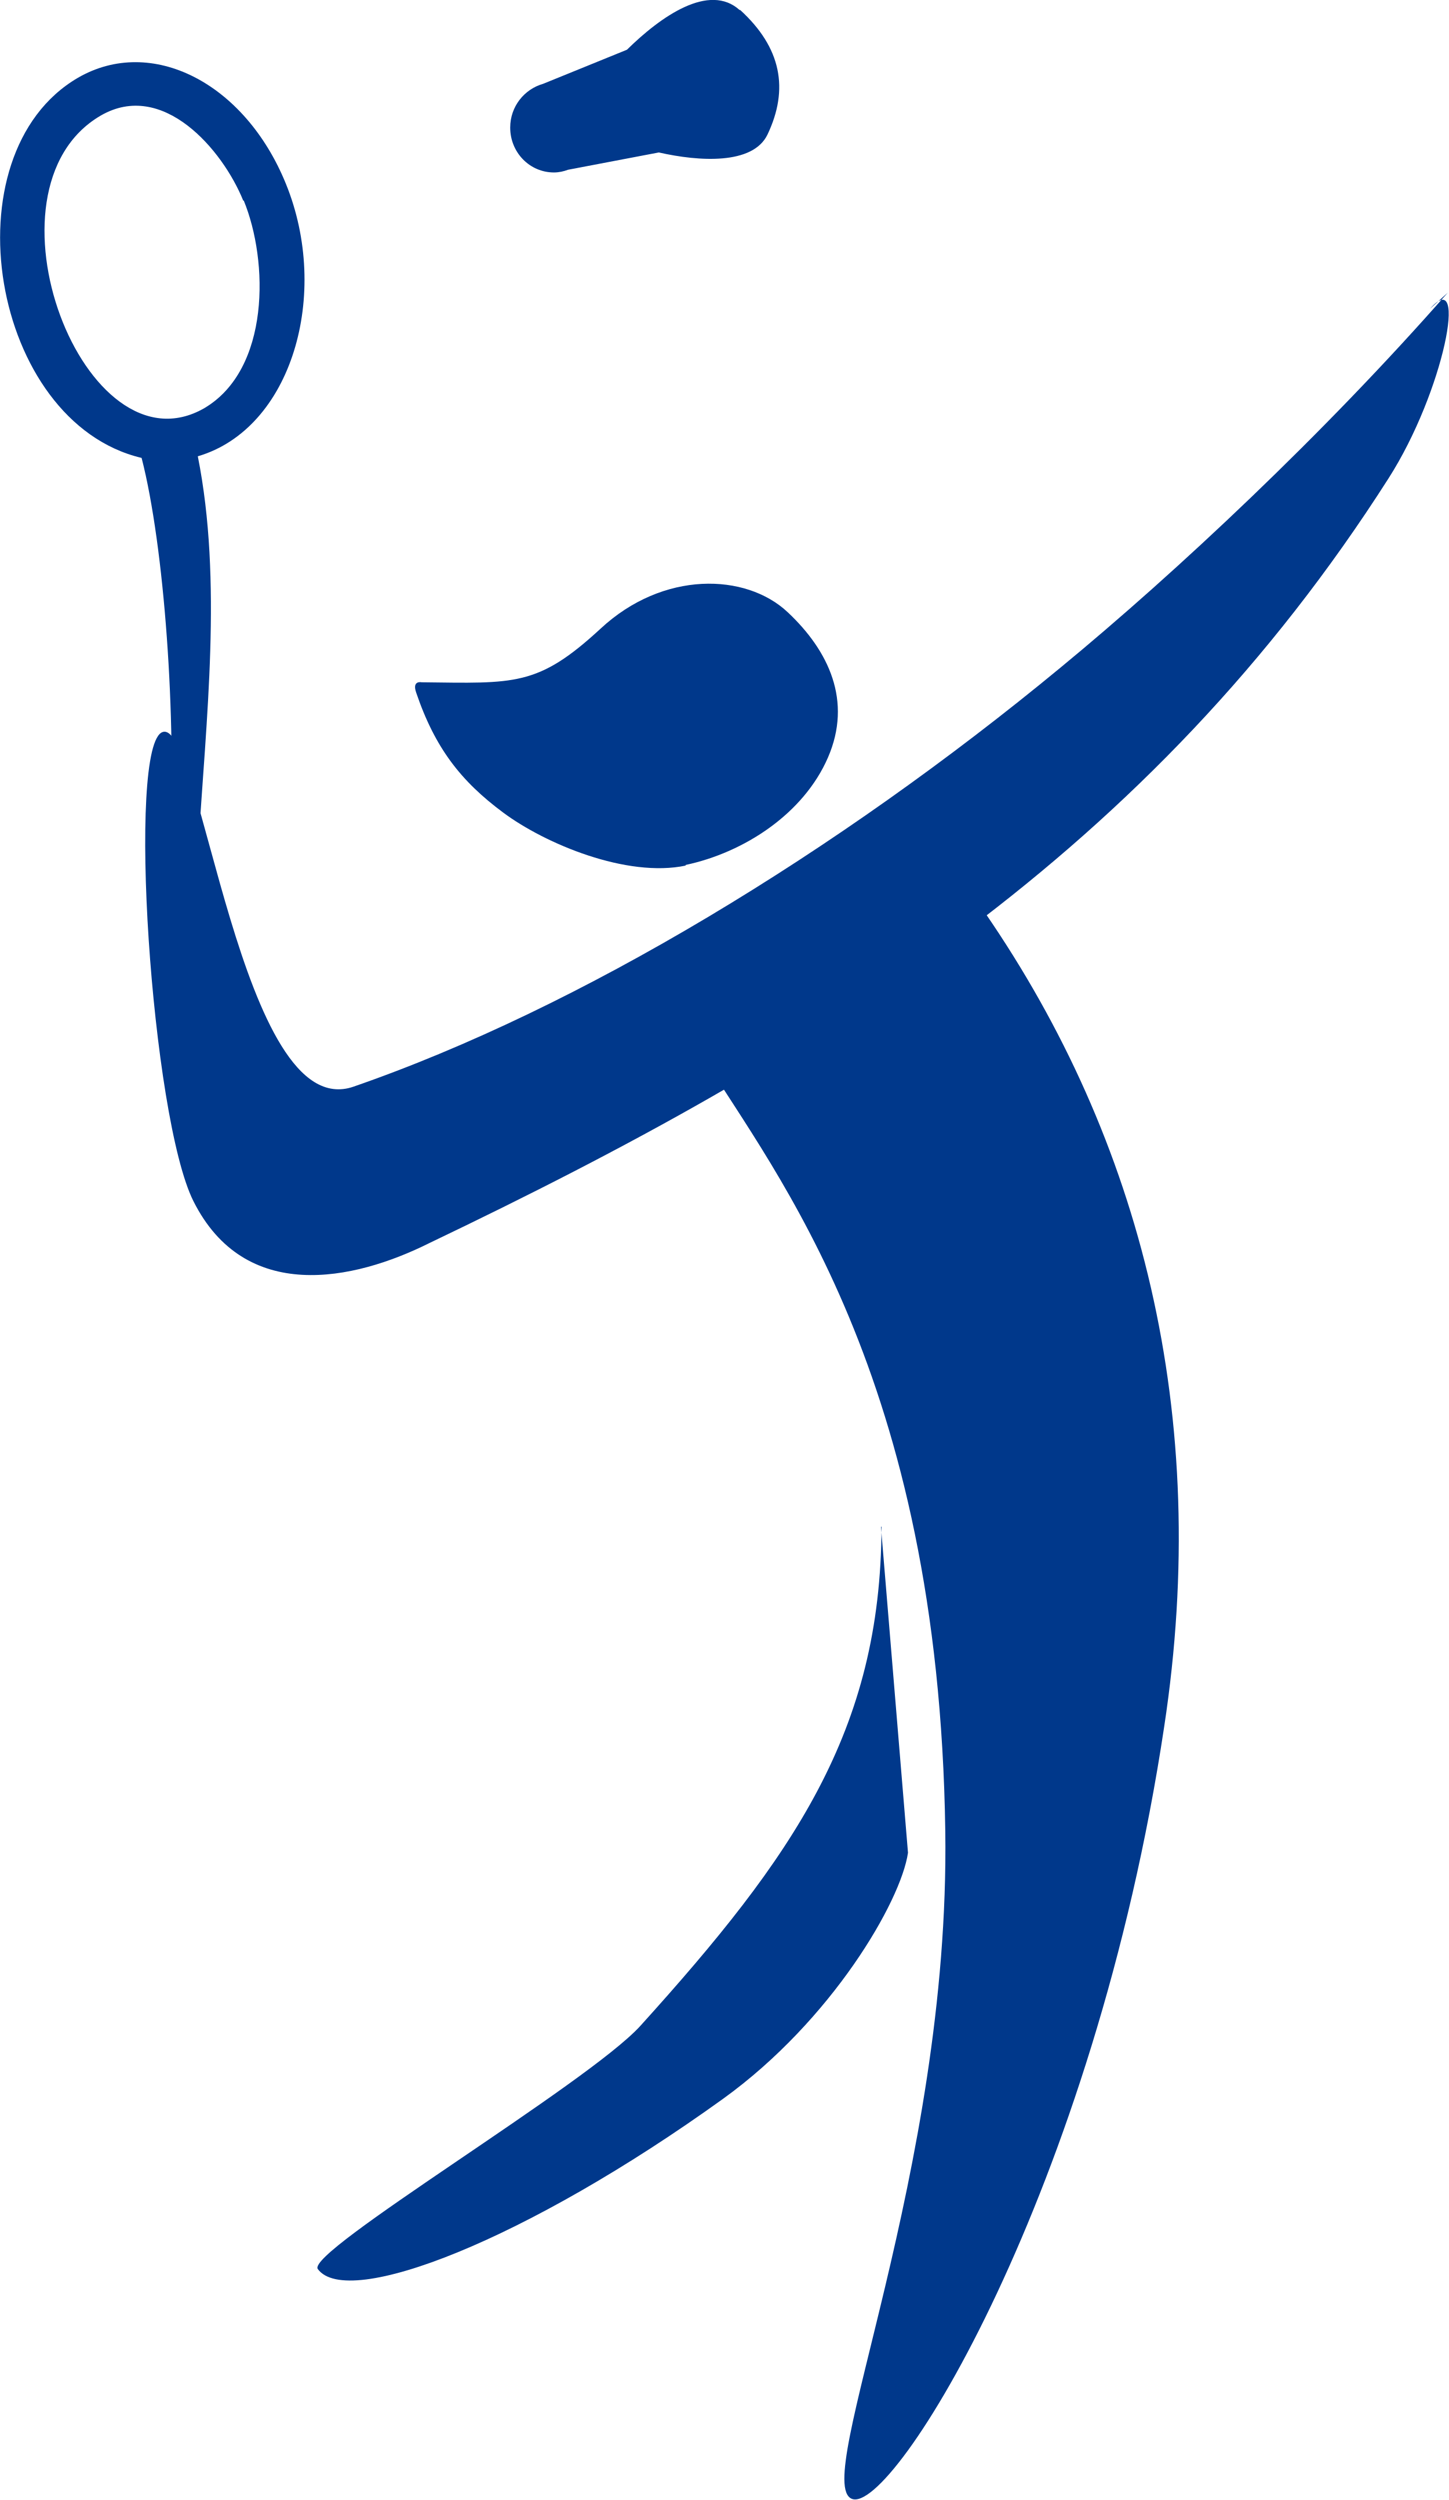
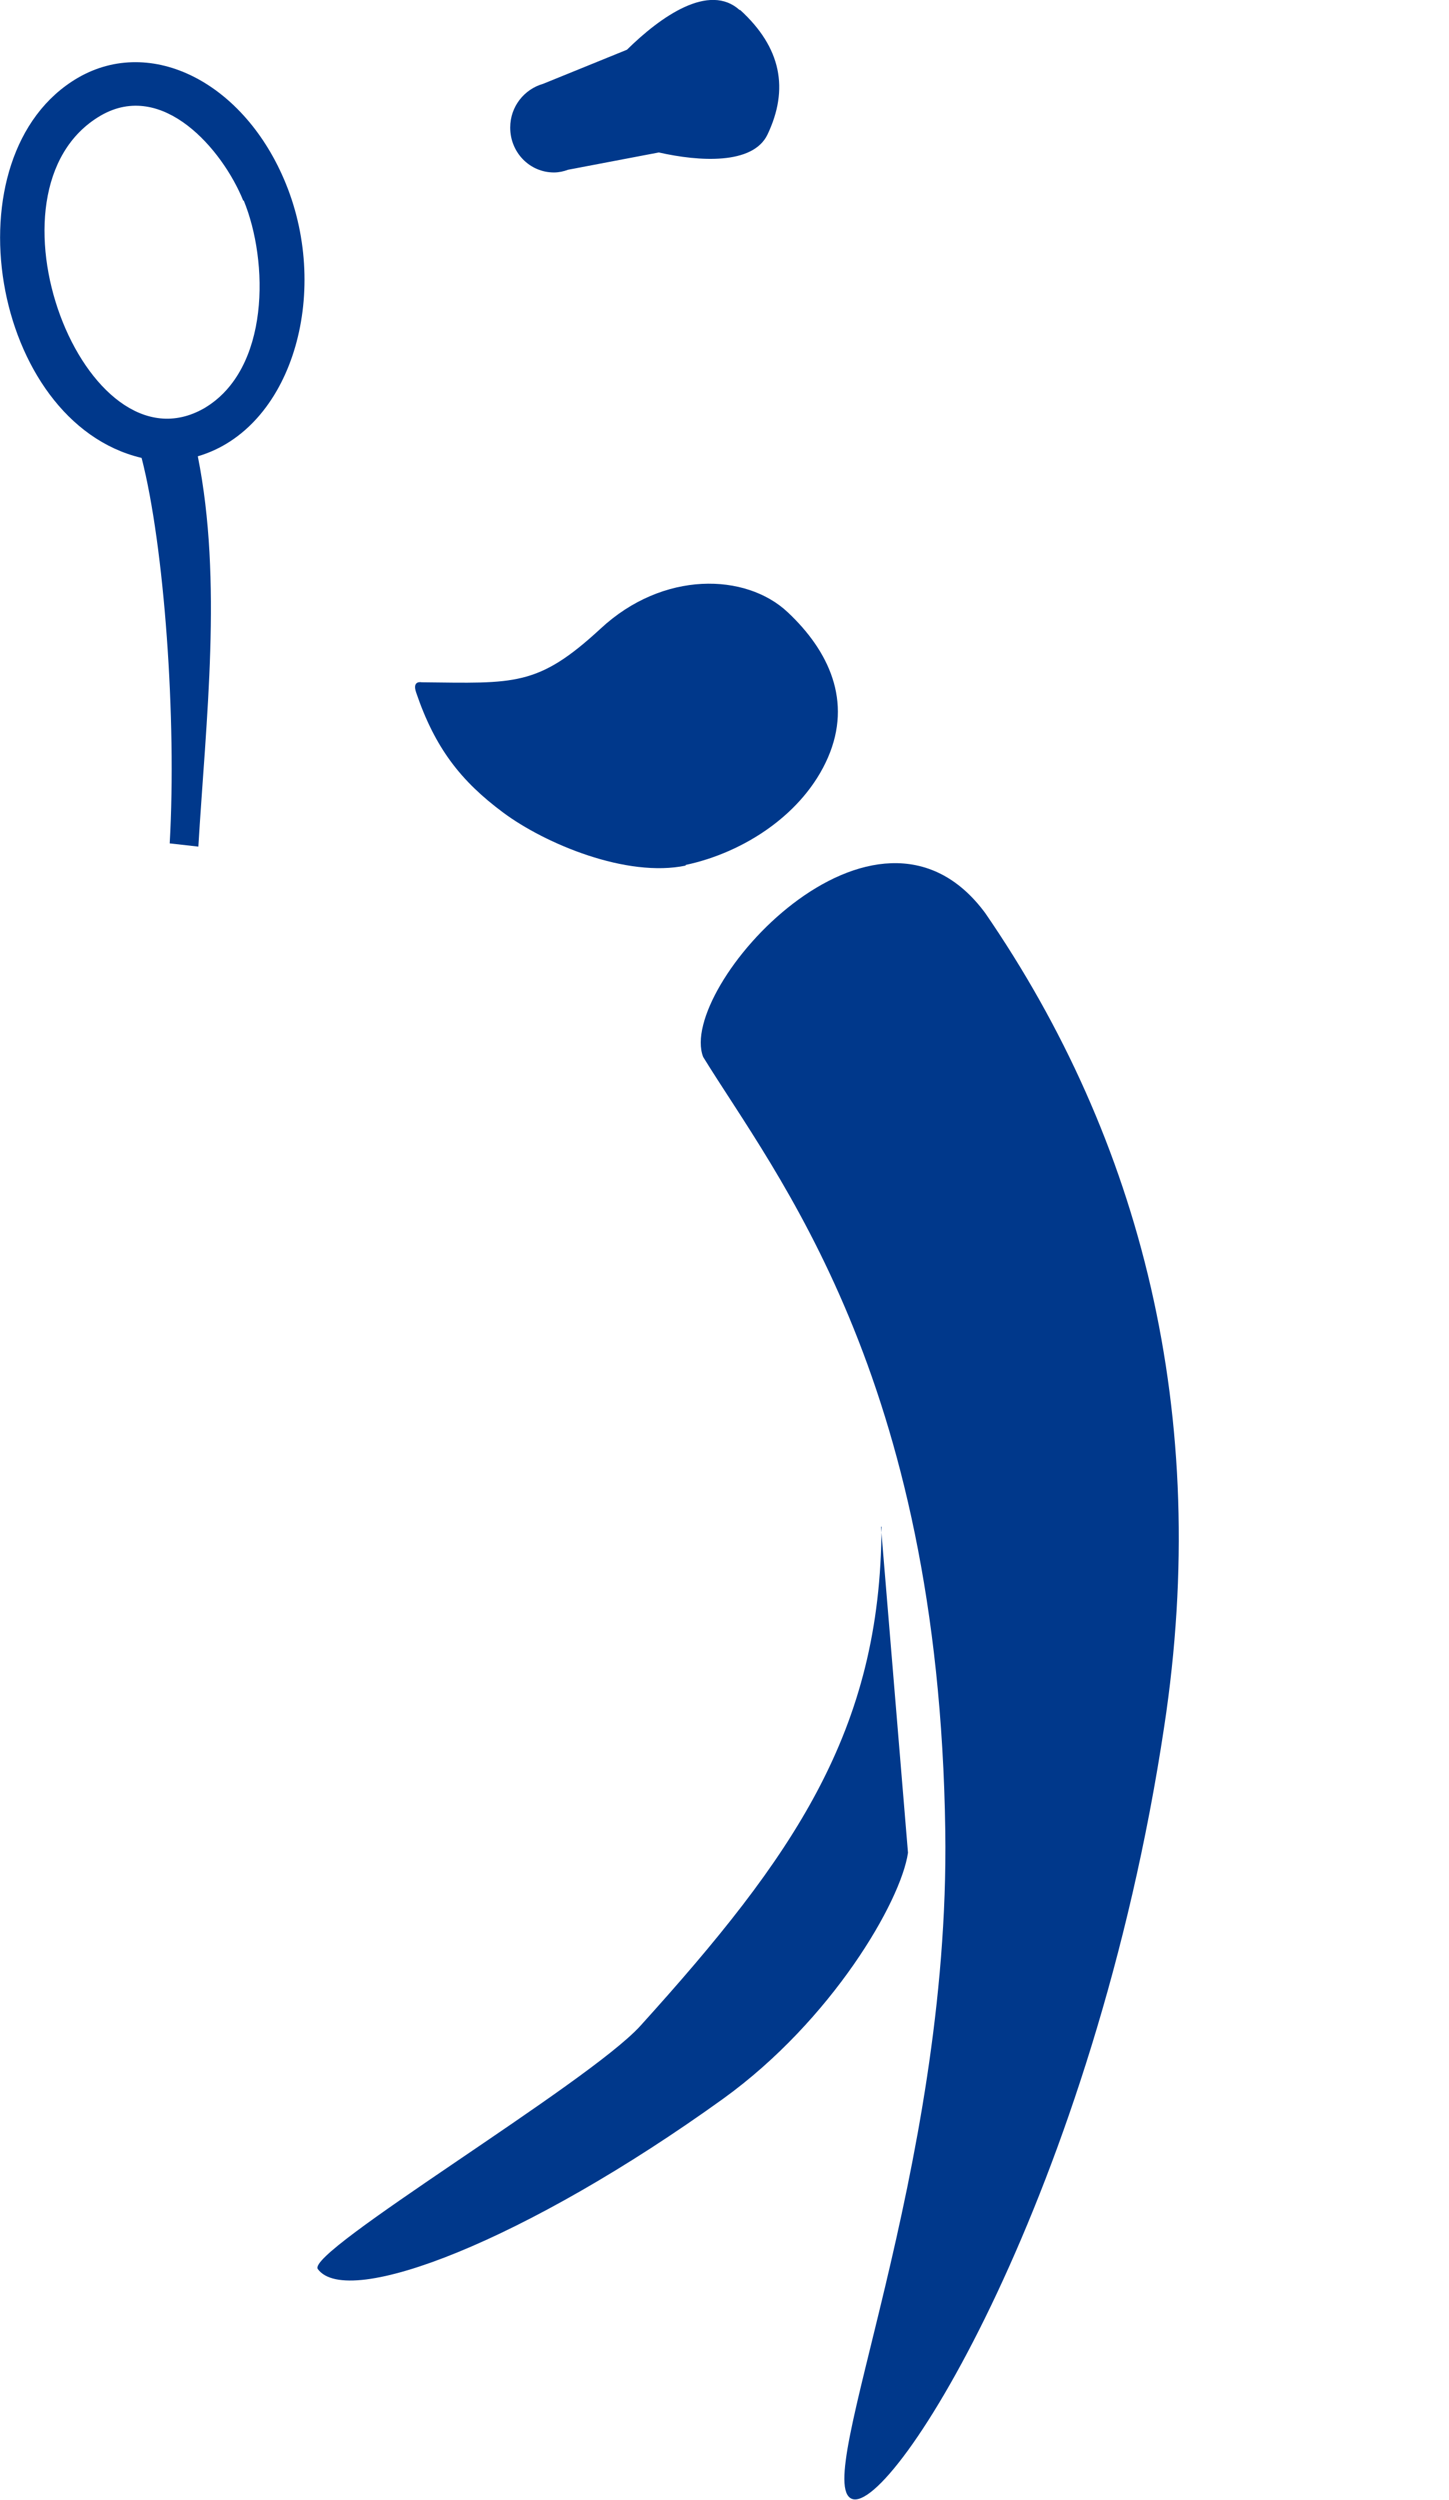
<svg xmlns="http://www.w3.org/2000/svg" id="_레이어_1" viewBox="0 0 26.81 46.24">
  <defs>
    <style>.cls-1{fill-rule:evenodd;}.cls-1,.cls-2{fill:#00388b;stroke-width:0px;}</style>
  </defs>
-   <path class="cls-1" d="M26.79,5.41c-2.29,2.61-5.02,5.17-7.17,6.94-4.13,3.41-8.89,6.3-13.08,7.75-2.09.72-2.81-6.8-3.53-6.56-.67.22-.21,7.13.57,8.68.95,1.89,2.95,1.48,4.37.77,7.26-3.47,13.33-7.23,17.74-14.14,1.03-1.61,1.48-3.95.77-3.14l.32-.29Z" />
  <path class="cls-1" d="M2.62,8.47c.42,1.63.65,4.83.52,7.13l.53.06c.14-2.34.45-4.91-.01-7.22,1.74-.51,2.46-3,1.63-5.04-.76-1.87-2.49-2.75-3.85-1.96C-.99,2.86-.17,7.81,2.62,8.47h0ZM4.51,3.71c.46,1.12.49,3.12-.73,3.84C1.57,8.82-.48,3.51,1.86,2.14c1.15-.67,2.26.63,2.64,1.57h0Z" />
  <path class="cls-1" d="M17.49,33.87c.09,6.31-2.48,12.04-1.73,12.35.75.31,4.49-5.7,5.78-14.28.88-5.78-.43-10.86-3.31-15.05h0c-2.03-2.75-5.71,1.39-5.22,2.66,1.34,2.18,4.36,5.87,4.48,14.32Z" />
  <path class="cls-2" d="M12.68,16c1.09-.23,2.19-.95,2.64-1.99.45-1.04.02-1.97-.75-2.69s-2.3-.77-3.46.31c-1.16,1.07-1.58,1.01-3.31.99,0,0-.18-.04-.1.19.35,1.03.83,1.64,1.61,2.22.78.58,2.29,1.21,3.38.98Z" />
  <path class="cls-1" d="M16.31,28.24c-.01,3.78-1.63,6.1-4.46,9.23-.97,1.07-6.2,4.18-5.97,4.5.55.75,3.86-.53,7.5-3.15,2.01-1.45,3.29-3.65,3.42-4.55l-.5-6.03Z" />
  <path class="cls-2" d="M13.69.19c-.57-.52-1.47.12-2.09.73l-1.55.63h0c-.35.1-.61.42-.61.81,0,.46.36.83.81.83.09,0,.18-.02.26-.05h0s1.68-.32,1.68-.32c.75.17,1.74.23,2.01-.33.4-.84.26-1.61-.51-2.31Z" />
</svg>